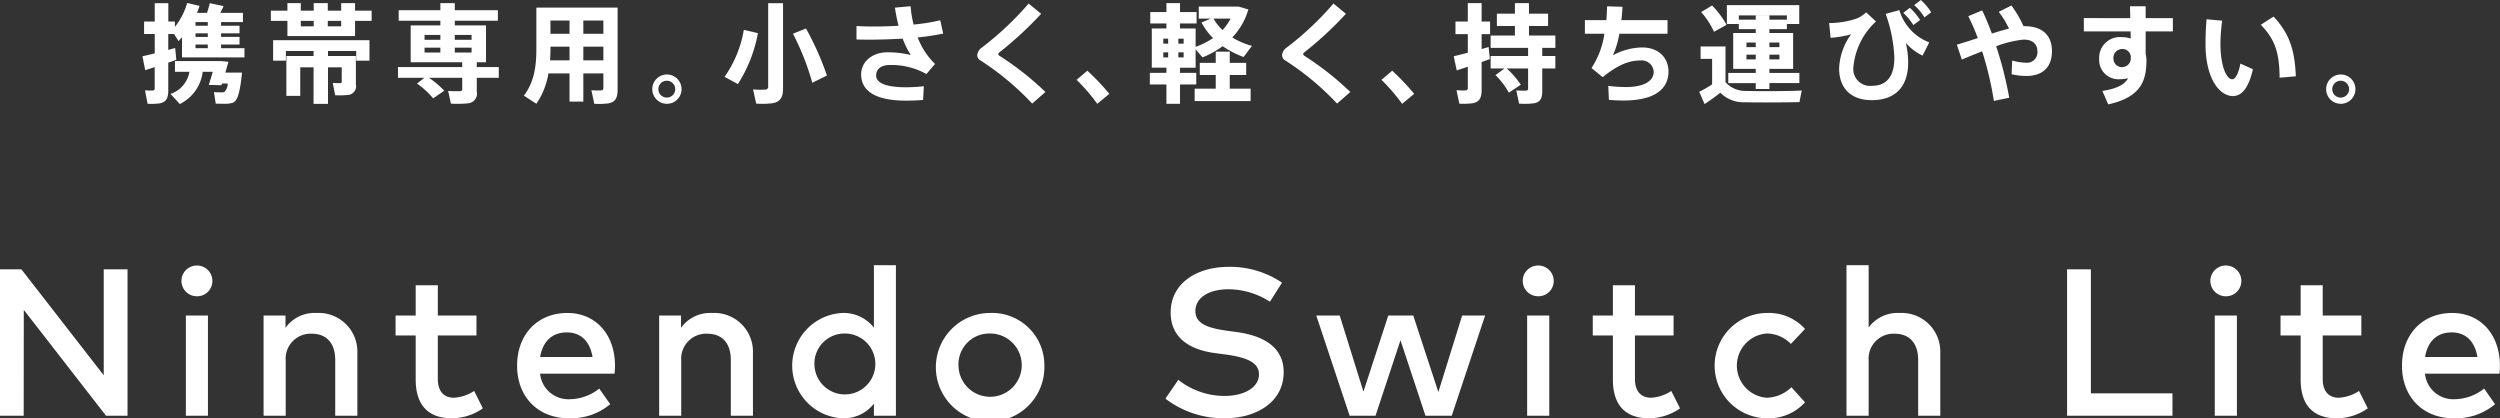
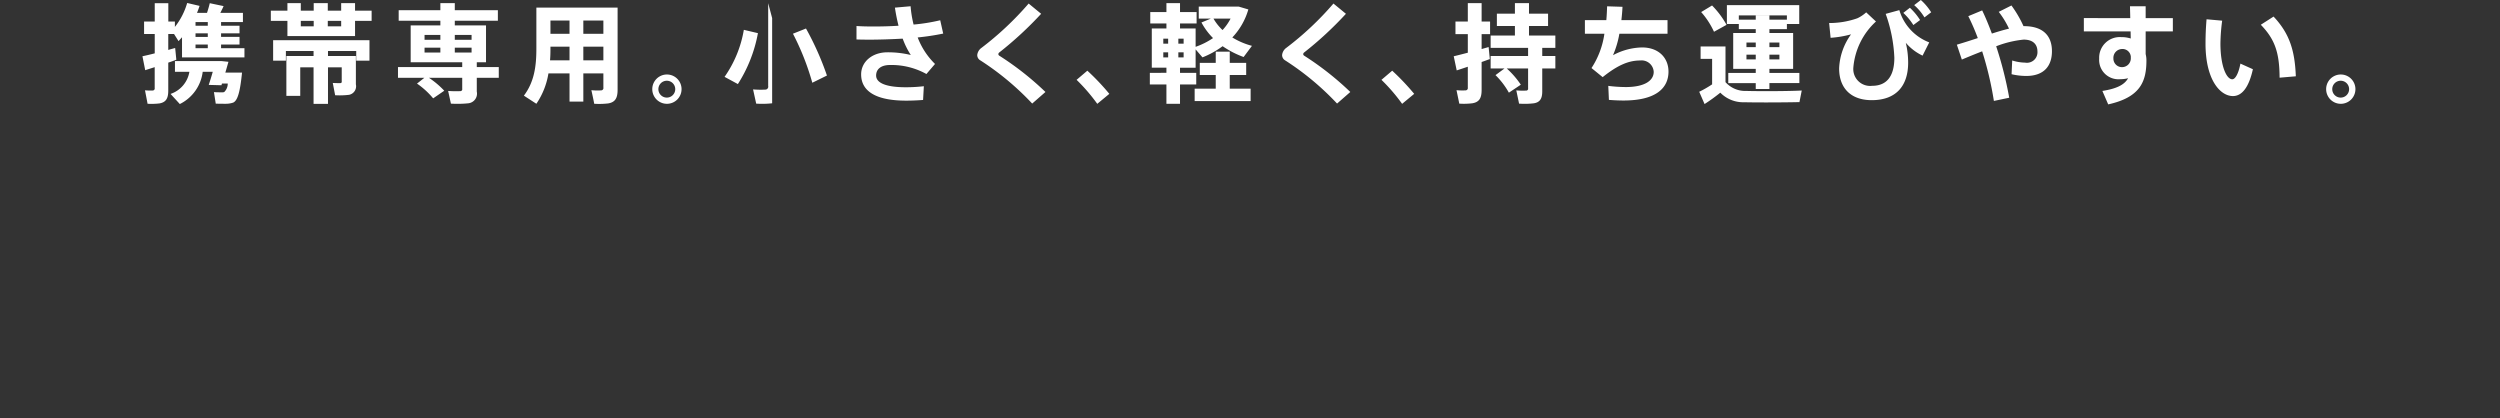
<svg xmlns="http://www.w3.org/2000/svg" height="60.31" viewBox="0 0 360.408 60.31" width="360.408">
  <rect x="0" y="0" width="360.408" height="60.31" fill="#333333" stroke="none" />
  <g fill="#fff" fill-rule="evenodd" transform="translate(-971.312 -1291.22)">
-     <path d="m989.694 1351.15h-3.1l-11.852-15.26-.015 15.26h-3.427v-21.1h3.1l11.867 15.27v-15.27h3.43v21.1zm12.236-19.43a2.193 2.193 0 0 1 -2.244 2.21 2.215 2.215 0 1 1 0-4.43 2.214 2.214 0 0 1 2.244 2.22zm-.64 19.43h-3.183v-14.44h3.183zm21.54-9.07v9.07h-3.19v-8.03c0-2.43-1.25-3.79-3.38-3.79a3.593 3.593 0 0 0 -3.76 3.82v8h-3.19v-14.44h3.16v1.77a5.139 5.139 0 0 1 4.46-2.14 5.577 5.577 0 0 1 5.9 5.74zm17.17-2.5h-5.57v6.28c0 1.94 1.03 2.7 2.31 2.7a5.918 5.918 0 0 0 2.93-.98l1.25 2.51a7.817 7.817 0 0 1 -4.46 1.43c-3.29 0-5.22-1.76-5.22-5.6v-6.34h-2.9v-2.87h2.9v-4.37h3.19v4.37h5.57zm19.97 4.34c0 .4-.03.81-.06 1.17h-10.74a4.1 4.1 0 0 0 4.32 3.68 6.933 6.933 0 0 0 4.21-1.53l1.58 2.25a8.788 8.788 0 0 1 -5.98 2.03c-4.36 0-7.44-3.01-7.44-7.59 0-4.52 2.96-7.59 7.24-7.59 4.07 0 6.86 3.07 6.87 7.58zm-10.79-1.23h7.55c-.35-2.24-1.67-3.55-3.69-3.55-2.26 0-3.52 1.45-3.86 3.55zm30.68-.61v9.07h-3.19v-8.03c0-2.43-1.26-3.79-3.38-3.79a3.6 3.6 0 0 0 -3.77 3.82v8h-3.18v-14.44h3.15v1.77a5.167 5.167 0 0 1 4.47-2.14 5.583 5.583 0 0 1 5.9 5.74zm17.44-3.62v-9.01h3.17v21.7h-3.17v-1.74a5.5 5.5 0 0 1 -4.57 2.11 7.6 7.6 0 0 1 0-15.18 5.533 5.533 0 0 1 4.57 2.12zm-8.57 5.47a4.391 4.391 0 1 0 4.38-4.63 4.336 4.336 0 0 0 -4.38 4.63zm33.14 0a7.823 7.823 0 1 1 -7.83-7.59 7.526 7.526 0 0 1 7.83 7.59zm-12.38 0a4.561 4.561 0 1 0 4.55-4.63 4.44 4.44 0 0 0 -4.55 4.63zm44.9-9.21a11.092 11.092 0 0 0 -5.97-1.8c-2.84 0-4.78 1.22-4.78 3.15 0 1.74 1.66 2.42 4.42 2.81l1.47.2c3.44.46 6.84 1.88 6.84 5.8 0 4.29-3.91 6.64-8.51 6.64a13.813 13.813 0 0 1 -8.54-2.83l1.86-2.71a10.758 10.758 0 0 0 6.67 2.32c2.77 0 4.96-1.18 4.96-3.12 0-1.66-1.67-2.42-4.78-2.85l-1.66-.22c-3.15-.44-6.29-1.92-6.29-5.83 0-4.24 3.77-6.59 8.37-6.59a13.366 13.366 0 0 1 7.68 2.28zm24.28 13.02 3.43-11.03h3.31l-4.81 14.44h-3.79l-3.6-10.88-3.6 10.88h-3.73l-4.81-14.44h3.38l3.42 10.97 3.58-10.97h3.6zm16.63-16.02a2.195 2.195 0 0 1 -2.25 2.21 2.215 2.215 0 1 1 0-4.43 2.215 2.215 0 0 1 2.25 2.22zm-.64 19.43h-3.19v-14.44h3.19zm17.92-11.57h-5.57v6.28c0 1.94 1.04 2.7 2.31 2.7a5.885 5.885 0 0 0 2.93-.98l1.26 2.51a7.842 7.842 0 0 1 -4.46 1.43c-3.29 0-5.22-1.76-5.22-5.6v-6.34h-2.9v-2.87h2.9v-4.37h3.18v4.37h5.57zm18.95-.94-2.04 2.16a4.877 4.877 0 0 0 -3.49-1.5 4.643 4.643 0 0 0 0 9.26 5.317 5.317 0 0 0 3.57-1.51l1.96 2.17a7.038 7.038 0 0 1 -5.44 2.3 7.59 7.59 0 1 1 0-15.18 6.994 6.994 0 0 1 5.44 2.3zm9.17-.21a5.184 5.184 0 0 1 4.43-2.09 5.577 5.577 0 0 1 5.9 5.74v9.07h-3.19v-8.03c0-2.43-1.26-3.79-3.38-3.79a3.593 3.593 0 0 0 -3.76 3.82v8h-3.19v-21.7h3.19zm43.8 12.72h-15.19v-21.1h3.43v17.87h11.76zm9.93-19.43a2.195 2.195 0 0 1 -2.25 2.21 2.215 2.215 0 0 1 0-4.43 2.215 2.215 0 0 1 2.25 2.22zm-.64 19.43h-3.19v-14.44h3.19zm17.94-11.57h-5.57v6.28c0 1.94 1.03 2.7 2.31 2.7a5.885 5.885 0 0 0 2.93-.98l1.26 2.51a7.842 7.842 0 0 1 -4.46 1.43c-3.3 0-5.22-1.76-5.22-5.6v-6.34h-2.9v-2.87h2.9v-4.37h3.18v4.37h5.57zm19.98 4.34c0 .4-.03.81-.06 1.17h-10.75a4.107 4.107 0 0 0 4.33 3.68 6.928 6.928 0 0 0 4.2-1.53l1.58 2.25a8.788 8.788 0 0 1 -5.98 2.03c-4.36 0-7.44-3.01-7.44-7.59 0-4.52 2.96-7.59 7.24-7.59 4.07 0 6.86 3.07 6.88 7.58zm-10.79-1.23h7.54c-.35-2.24-1.67-3.55-3.69-3.55-2.26 0-3.52 1.45-3.85 3.55z" />
-     <path d="m999.5 1294.93v-.53h1.767v.53zm0 1.61v-.51h1.767v.51zm0 1.63v-.53h1.767v.53zm-7.653 1.16.4 2.01c.388-.13.853-.27 1.366-.44v3.01a.3.3 0 0 1 -.311.36 8.714 8.714 0 0 1 -1.087-.03l.373 1.94a10.034 10.034 0 0 0 1.708-.05c.978-.17 1.273-.76 1.273-1.86v-4.02q.629-.21 1.164-.42c-.062-.59-.109-1.15-.171-1.69-.295.08-.636.17-.993.28v-2.3h.831l.652 1.03c.17-.19.341-.38.5-.56v2.91h9v-1.33h-3.37v-.53h2.66v-1.1h-2.66v-.51h2.66v-1.1h-2.66v-.53h3.15v-1.32h-3.26c.17-.34.35-.68.47-.98l-1.99-.42c-.09.39-.23.89-.4 1.4h-1.445c.14-.32.264-.67.375-1.01l-1.787-.42a10.029 10.029 0 0 1 -1.77 3.45v-.78h-.947v-2.64h-1.958v2.64h-1.537v1.8h1.537v2.79c-.683.18-1.304.32-1.77.42zm11.95 2.36c.16-.53.31-1.08.45-1.56l-1.05-.11h-6.662v1.55h2.081a4.071 4.071 0 0 1 -2.717 3.19l1.335 1.46a5.991 5.991 0 0 0 3.3-4.65h1.45c-.2.71-.42 1.41-.58 1.89l1.83.05.08-.25h.83a1.688 1.688 0 0 1 -.5 1.22.567.567 0 0 1 -.27.05c-.26 0-.86 0-1.22-.03l.26 1.66c.42.02 1.18.02 1.49.02a3.276 3.276 0 0 0 1.03-.17c.65-.31.99-1.56 1.27-4.32h-2.41zm12.74-7.46v.79h-1.86v-.79zm3.96 0v.79h-1.93v-.79zm-10.14-1.47v1.47h2.39v2.19h9.75v-2.19h2.39v-1.47h-2.39v-1.09h-2v1.09h-1.93v-1.09h-2.03v1.09h-1.86v-1.09h-1.93v1.09zm10.22 6.53h-1.98v-.72h4.07v1.4h1.91v-2.95h-13.89v2.95h1.84v-1.4h3.99v.72h-3.92v5.75h2v-4.11h1.92v5.26h2.08v-5.26h1.98v2.03a.192.192 0 0 1 -.21.24c-.18.01-.71 0-1.08-.02l.34 1.77a11.288 11.288 0 0 0 2-.06 1.254 1.254 0 0 0 .99-1.51v-4.09zm16.3-2.33v-.7h2.42v.7zm-4.36-.7h2.28v.7h-2.28zm4.36 2.53v-.7h2.42v.7zm-4.36-.7h2.28v.7h-2.28zm-1.09 5.18a11.421 11.421 0 0 1 2.33 2.13l1.6-1.1a12.648 12.648 0 0 0 -2.2-1.86h4.79v1.58a.281.281 0 0 1 -.31.34 15.07 15.07 0 0 1 -1.72-.03l.4 1.83a15.39 15.39 0 0 0 2.52-.05 1.4 1.4 0 0 0 1.21-1.69v-1.98h3.17v-1.55h-3.17v-.69h1.33v-5.32h-4.5v-.67h6.21v-1.52h-6.21v-1.02h-2.08v1.02h-6.01v1.52h6.01v.67h-4.28v5.32h7.43v.69h-9.26v1.55h3.8c-.197.15-.527.42-1.057.83zm23.98-7.18v-1.91h2.89v1.91zm-4.74 0v-1.91h2.75v1.91zm7.63 5.71v2.03a.342.342 0 0 1 -.36.42 8.256 8.256 0 0 1 -1.37-.03c.14.64.28 1.27.41 1.96a11.522 11.522 0 0 0 2.01-.05c1.04-.17 1.36-.81 1.36-1.96v-11.85h-11.71v5.91c0 2.56-.31 4.8-1.8 6.78l1.8 1.17a10.875 10.875 0 0 0 1.74-4.38h3.04v4.07h1.99v-4.07zm-2.89-1.88v-1.97h2.89v1.97zm-4.8 0c.05-.56.06-1.11.06-1.67v-.3h2.75v1.97zm18.96 4.15a2.11 2.11 0 0 0 -4.22 0 2.11 2.11 0 0 0 4.22.01zm-3.34 0a1.215 1.215 0 1 1 0 .01zm15.83-12.39v11.94a.427.427 0 0 1 -.44.52 13.28 13.28 0 0 1 -1.74-.03l.45 2.05a12.915 12.915 0 0 0 2.3-.05c1.18-.18 1.57-.86 1.57-2.15v-12.28zm3.57 4.4a36.884 36.884 0 0 1 2.79 7.07l2.11-1.04a41.9 41.9 0 0 0 -3.02-6.78zm-7.08-.56a16.646 16.646 0 0 1 -2.78 6.78l1.92 1.04a20.441 20.441 0 0 0 2.89-7.34zm16.24 1.39c.62.02 1.31.03 2.02.03 1.46-.01 3.06-.06 4.64-.15a11.508 11.508 0 0 0 1.17 2.36 13.962 13.962 0 0 0 -3.36-.39c-2.25 0-3.8 1.4-3.8 3.18 0 2.34 1.97 3.79 6.5 3.79.7 0 1.57-.03 2.43-.1l.11-1.98a22.823 22.823 0 0 1 -2.57.15c-3.1 0-4.31-.71-4.31-1.69 0-.9.67-1.52 2.02-1.52a10.384 10.384 0 0 1 5.23 1.3l1.24-1.45a10.661 10.661 0 0 1 -2.5-3.82 35.571 35.571 0 0 0 3.68-.56l-.43-1.92a26.6 26.6 0 0 1 -3.84.62 15.963 15.963 0 0 1 -.43-2.64l-2.26.2a25.629 25.629 0 0 0 .52 2.61c-1.23.08-2.47.11-3.6.11-.92 0-1.73-.02-2.46-.07zm24.82-5.18a44.669 44.669 0 0 1 -6.8 6.39 1.451 1.451 0 0 0 -.61 1.01.859.859 0 0 0 .44.79 39.568 39.568 0 0 1 7.48 6.23l1.91-1.67a42.632 42.632 0 0 0 -6.68-5.25.292.292 0 0 1 -.11-.21.341.341 0 0 1 .14-.24 52.028 52.028 0 0 0 6.03-5.57zm6.91 11a25.689 25.689 0 0 1 2.98 3.46l1.74-1.44a33.543 33.543 0 0 0 -3.17-3.34zm19.73-8.83h2.47a7.326 7.326 0 0 1 -1.16 1.65 7.105 7.105 0 0 1 -1.307-1.65zm-5.06 3.62v-.73h.76v.73zm-2.17-.73h.7v.73h-.7zm2.17 2.7v-.73h.76v.73zm-2.17-.73h.7v.73h-.7zm-1.94 2.96v1.68h2.39v2.78h1.96v-2.78h2.34v-1.68h-2.34v-.74h2.25v-2.64l.99 1.15a12.556 12.556 0 0 0 2.9-1.61 13.374 13.374 0 0 0 3.03 1.56l1.2-1.61a10.6 10.6 0 0 1 -2.83-1.21 9.8 9.8 0 0 0 2.31-4.04l-1.39-.41h-5.76v1.73h1.75l-1.36.56a9.608 9.608 0 0 0 1.67 2.25 10.723 10.723 0 0 1 -2.51 1.26v-2.65h-2.25v-.72h2.39v-1.64h-2.39v-1.29h-1.96v1.29h-2.33v1.64h2.33v.72h-2.11v5.66h2.11v.74zm6.46 2.28v1.79h8.07v-1.79h-3.01v-1.97h2.37v-1.75h-2.37v-1.61h-2.02v1.61h-2.3v1.75h2.3v1.97zm20.01-12.27a43.754 43.754 0 0 1 -6.8 6.39 1.469 1.469 0 0 0 -.6 1.01.869.869 0 0 0 .43.79 39.339 39.339 0 0 1 7.49 6.23l1.91-1.67a42.632 42.632 0 0 0 -6.68-5.25.292.292 0 0 1 -.11-.21.341.341 0 0 1 .14-.24 51.137 51.137 0 0 0 6.02-5.57zm6.92 11a25.689 25.689 0 0 1 2.98 3.46l1.74-1.44a34.739 34.739 0 0 0 -3.17-3.34zm10.42-3.4.43 2.04c.44-.14 1-.33 1.6-.53v3.01a.339.339 0 0 1 -.36.4 8.238 8.238 0 0 1 -1.27-.03l.4 1.94a10.156 10.156 0 0 0 1.88-.05c1.03-.17 1.34-.79 1.34-1.92v-4.03c.42-.14.82-.3 1.18-.42l-.17-1.74c-.31.09-.65.19-1.01.29v-2.15h1.22v-1.82h-1.22v-2.65h-1.99v2.65h-1.78v1.82h1.78v2.68c-.777.2-1.507.39-2.027.51zm6.02 2.72a11.121 11.121 0 0 1 1.93 2.53l1.72-1.15a12.458 12.458 0 0 0 -2.03-2.34h3.08v2.87a.274.274 0 0 1 -.31.32 9.857 9.857 0 0 1 -1.39-.03l.4 1.91a11.136 11.136 0 0 0 2.14-.05c.9-.15 1.2-.71 1.2-1.72v-3.3h1.89v-1.8h-1.89v-1.17h1.89v-1.78h-3.8v-1.37h2.75v-1.78h-2.75v-1.52h-2.03v1.52h-2.6v1.78h2.6v1.37h-3.5v1.78h5.4v1.17h-5.4v1.8h2zm12.89-7.93v1.96h2.81a12.082 12.082 0 0 1 -1.86 4.95l1.61 1.31c2.13-1.7 3.71-2.4 5.41-2.4a1.743 1.743 0 0 1 1.95 1.64c0 1.23-1.26 2.19-4.03 2.19a20.316 20.316 0 0 1 -2.52-.17l.09 2.02c.76.06 1.45.09 2.1.09 4.77 0 6.49-1.85 6.49-4.17 0-1.94-1.38-3.48-3.81-3.48a9.157 9.157 0 0 0 -4.19 1.12 13.642 13.642 0 0 0 .92-3.1h6.94v-1.96h-6.65c.07-.62.13-1.27.16-1.92l-2.22-.07c-.02.64-.05 1.31-.11 1.99zm16.76-1.16a11.391 11.391 0 0 1 1.85 2.84l1.81-1a12.707 12.707 0 0 0 -2.09-2.79zm9.84 5.06v-.67h1.44v.67zm-3.31-.67h1.34v.67h-1.34zm3.31 2.43v-.68h1.44v.68zm-3.31-.68h1.34v.68h-1.34zm-2.62 2.64v1.47h3.96v.84h1.97v-.85h4.32v-1.46h-4.32v-.59h3.42v-5.17h-3.42v-.56h2.52v-1.36h-2.52v-.61h-1.97v.61h-2.44v-.62h6.93v1.24h1.78v-2.72h-10.43v2.72h1.72v.74h2.44v.56h-3.25v5.17h3.25v.59zm-.4 1.33v-5.15h-3.59v1.79h1.66v3.67a15.512 15.512 0 0 1 -1.86 1.07l.77 1.77a25.5 25.5 0 0 0 2.27-1.64 4.62 4.62 0 0 0 3.46 1.38c1.93.05 6 .03 7.95-.02l.33-1.67c-2.04.11-6.24.11-8 .06a3.826 3.826 0 0 1 -2.987-1.26zm27.2-11.11a7.455 7.455 0 0 1 1.48 1.77l.97-.74a8.323 8.323 0 0 0 -1.49-1.77zm-1.57 1.12a8.5 8.5 0 0 1 1.45 1.75l.97-.72a8.762 8.762 0 0 0 -1.47-1.77zm-6.64.78a12.1 12.1 0 0 1 -4.05.68l.21 2.13a15.146 15.146 0 0 0 2.95-.5 8.941 8.941 0 0 0 -1.72 4.92c0 2.85 1.71 4.57 4.7 4.57 3.47 0 5.25-2.01 5.25-5.41a12.188 12.188 0 0 0 -.34-2.86 7.3 7.3 0 0 0 2.42 1.85l.96-1.91a7.164 7.164 0 0 1 -4.31-4.65l-1.97.54a21.172 21.172 0 0 1 1.25 6.32c0 2.77-1.18 4.05-3.19 4.05a2.43 2.43 0 0 1 -2.72-2.64 10.157 10.157 0 0 1 3.26-6.63l-1.41-1.32a5.007 5.007 0 0 1 -1.287.86zm14.36 3.8.72 2.15c.9-.38 1.92-.8 2.93-1.19a48 48 0 0 1 1.69 7.15l2.21-.46a53.839 53.839 0 0 0 -1.88-7.42 15.013 15.013 0 0 1 3.96-.96c1.4 0 1.99.73 1.99 1.72a1.518 1.518 0 0 1 -1.77 1.6 6.748 6.748 0 0 1 -1.87-.31l-.09 1.98a9.467 9.467 0 0 0 2.11.25c2.59 0 3.71-1.47 3.71-3.57 0-2.25-1.32-3.61-4.02-3.61h-.08a16.645 16.645 0 0 0 -1.74-2.98l-1.83.92a12.711 12.711 0 0 1 1.48 2.42c-.76.18-1.6.43-2.47.71-.45-1.21-.92-2.36-1.4-3.34l-2 .83a31.1 31.1 0 0 1 1.37 3.16c-1.037.34-2.067.67-3.017.95zm25.08 1.75v.22a1.265 1.265 0 0 1 -1.27 1.27 1.234 1.234 0 0 1 -1.24-1.27 1.27 1.27 0 0 1 1.18-1.34 1.2 1.2 0 0 1 1.333 1.12zm-6.77-5.58v1.92h6.74l.02 1.02a4.407 4.407 0 0 0 -1.39-.2 2.974 2.974 0 0 0 -3.16 3.11 2.781 2.781 0 0 0 3.01 2.96 4.913 4.913 0 0 0 1.16-.14c-.51.9-1.55 1.49-3.71 1.83l.84 1.94c4.6-1.02 5.51-3.27 5.51-6.32a3.589 3.589 0 0 0 -.11-.93v-3.27h3.92v-1.92h-3.92v-1.71h-2.26c.01.5.03 1.09.04 1.71zm25.51.96c2.05 2.11 2.69 4.05 2.71 7.63l2.34-.2c-.14-3.6-.85-6.11-3.21-8.61zm-7.82-.79c-.11 1.28-.15 2.46-.15 3.53 0 5.19 2.11 7.54 3.95 7.54 1.29 0 2.29-1.22 2.88-3.87l-1.8-.81c-.25 1.36-.72 2.26-1.17 2.26-.84 0-1.71-1.9-1.71-5.16a26.816 26.816 0 0 1 .25-3.29zm21.46 10.07a2.11 2.11 0 0 0 -4.22 0 2.11 2.11 0 0 0 4.22.01zm-3.34 0a1.215 1.215 0 1 1 0 .01z" />
+     <path d="m999.5 1294.93v-.53h1.767v.53zm0 1.61v-.51h1.767v.51zm0 1.63v-.53h1.767v.53zm-7.653 1.16.4 2.01c.388-.13.853-.27 1.366-.44v3.01a.3.3 0 0 1 -.311.36 8.714 8.714 0 0 1 -1.087-.03l.373 1.94a10.034 10.034 0 0 0 1.708-.05c.978-.17 1.273-.76 1.273-1.86v-4.02q.629-.21 1.164-.42c-.062-.59-.109-1.15-.171-1.69-.295.08-.636.17-.993.28v-2.3h.831l.652 1.03c.17-.19.341-.38.5-.56v2.91h9v-1.33h-3.37v-.53h2.66v-1.1h-2.66v-.51h2.66v-1.1h-2.66v-.53h3.15v-1.32h-3.26c.17-.34.35-.68.47-.98l-1.99-.42c-.09.39-.23.89-.4 1.4h-1.445c.14-.32.264-.67.375-1.01l-1.787-.42a10.029 10.029 0 0 1 -1.77 3.45v-.78h-.947v-2.64h-1.958v2.64h-1.537v1.8h1.537v2.79c-.683.18-1.304.32-1.77.42zm11.95 2.36c.16-.53.31-1.08.45-1.56l-1.05-.11h-6.662v1.55h2.081a4.071 4.071 0 0 1 -2.717 3.19l1.335 1.46a5.991 5.991 0 0 0 3.3-4.65h1.45c-.2.71-.42 1.41-.58 1.89l1.83.05.08-.25h.83a1.688 1.688 0 0 1 -.5 1.22.567.567 0 0 1 -.27.05c-.26 0-.86 0-1.22-.03l.26 1.66c.42.02 1.18.02 1.49.02a3.276 3.276 0 0 0 1.03-.17c.65-.31.99-1.56 1.27-4.32h-2.41zm12.74-7.46v.79h-1.86v-.79zm3.96 0v.79h-1.93v-.79zm-10.14-1.47v1.47h2.39v2.19h9.75v-2.19h2.39v-1.47h-2.39v-1.09h-2v1.09h-1.93v-1.09h-2.03v1.09h-1.86v-1.09h-1.93v1.09zm10.22 6.53h-1.98v-.72h4.07v1.4h1.91v-2.95h-13.89v2.95h1.84v-1.4h3.99v.72h-3.92v5.75h2v-4.11h1.92v5.26h2.08v-5.26h1.98v2.03a.192.192 0 0 1 -.21.24c-.18.01-.71 0-1.08-.02l.34 1.77a11.288 11.288 0 0 0 2-.06 1.254 1.254 0 0 0 .99-1.51v-4.09zm16.3-2.33v-.7h2.42v.7zm-4.36-.7h2.28v.7h-2.28zm4.36 2.53v-.7h2.42v.7zm-4.36-.7h2.28v.7h-2.28zm-1.09 5.18a11.421 11.421 0 0 1 2.33 2.13l1.6-1.1a12.648 12.648 0 0 0 -2.2-1.86h4.79v1.58a.281.281 0 0 1 -.31.34 15.07 15.07 0 0 1 -1.72-.03l.4 1.83a15.39 15.39 0 0 0 2.52-.05 1.4 1.4 0 0 0 1.21-1.69v-1.98h3.17v-1.55h-3.17v-.69h1.33v-5.32h-4.5v-.67h6.21v-1.52h-6.21v-1.02h-2.08v1.02h-6.01v1.52h6.01v.67h-4.28v5.32h7.43v.69h-9.26v1.55h3.8c-.197.15-.527.42-1.057.83zm23.98-7.18v-1.91h2.89v1.91zm-4.74 0v-1.91h2.75v1.91zm7.63 5.71v2.03a.342.342 0 0 1 -.36.42 8.256 8.256 0 0 1 -1.37-.03c.14.64.28 1.27.41 1.96a11.522 11.522 0 0 0 2.01-.05c1.04-.17 1.36-.81 1.36-1.96v-11.85h-11.71v5.91c0 2.56-.31 4.8-1.8 6.78l1.8 1.17a10.875 10.875 0 0 0 1.74-4.38h3.04v4.07h1.99v-4.07zm-2.89-1.88v-1.97h2.89v1.97zm-4.8 0c.05-.56.06-1.11.06-1.67v-.3h2.75v1.97zm18.96 4.15a2.11 2.11 0 0 0 -4.22 0 2.11 2.11 0 0 0 4.22.01zm-3.34 0a1.215 1.215 0 1 1 0 .01zm15.83-12.39v11.94a.427.427 0 0 1 -.44.52 13.28 13.28 0 0 1 -1.74-.03l.45 2.05a12.915 12.915 0 0 0 2.3-.05v-12.28zm3.57 4.4a36.884 36.884 0 0 1 2.79 7.07l2.11-1.04a41.9 41.9 0 0 0 -3.02-6.78zm-7.08-.56a16.646 16.646 0 0 1 -2.78 6.78l1.92 1.04a20.441 20.441 0 0 0 2.89-7.34zm16.24 1.39c.62.02 1.31.03 2.02.03 1.46-.01 3.06-.06 4.64-.15a11.508 11.508 0 0 0 1.17 2.36 13.962 13.962 0 0 0 -3.36-.39c-2.25 0-3.8 1.4-3.8 3.18 0 2.34 1.97 3.79 6.5 3.79.7 0 1.57-.03 2.43-.1l.11-1.98a22.823 22.823 0 0 1 -2.57.15c-3.1 0-4.31-.71-4.31-1.69 0-.9.67-1.52 2.02-1.52a10.384 10.384 0 0 1 5.23 1.3l1.24-1.45a10.661 10.661 0 0 1 -2.5-3.82 35.571 35.571 0 0 0 3.68-.56l-.43-1.92a26.6 26.6 0 0 1 -3.84.62 15.963 15.963 0 0 1 -.43-2.64l-2.26.2a25.629 25.629 0 0 0 .52 2.61c-1.23.08-2.47.11-3.6.11-.92 0-1.73-.02-2.46-.07zm24.82-5.18a44.669 44.669 0 0 1 -6.8 6.39 1.451 1.451 0 0 0 -.61 1.01.859.859 0 0 0 .44.79 39.568 39.568 0 0 1 7.48 6.23l1.91-1.67a42.632 42.632 0 0 0 -6.68-5.25.292.292 0 0 1 -.11-.21.341.341 0 0 1 .14-.24 52.028 52.028 0 0 0 6.03-5.57zm6.91 11a25.689 25.689 0 0 1 2.98 3.46l1.74-1.44a33.543 33.543 0 0 0 -3.17-3.34zm19.73-8.83h2.47a7.326 7.326 0 0 1 -1.16 1.65 7.105 7.105 0 0 1 -1.307-1.65zm-5.06 3.62v-.73h.76v.73zm-2.17-.73h.7v.73h-.7zm2.17 2.7v-.73h.76v.73zm-2.17-.73h.7v.73h-.7zm-1.94 2.96v1.68h2.39v2.78h1.96v-2.78h2.34v-1.68h-2.34v-.74h2.25v-2.64l.99 1.15a12.556 12.556 0 0 0 2.9-1.61 13.374 13.374 0 0 0 3.03 1.56l1.2-1.61a10.6 10.6 0 0 1 -2.83-1.21 9.8 9.8 0 0 0 2.31-4.04l-1.39-.41h-5.76v1.73h1.75l-1.36.56a9.608 9.608 0 0 0 1.67 2.25 10.723 10.723 0 0 1 -2.51 1.26v-2.65h-2.25v-.72h2.39v-1.64h-2.39v-1.29h-1.96v1.29h-2.33v1.64h2.33v.72h-2.11v5.66h2.11v.74zm6.46 2.28v1.79h8.07v-1.79h-3.01v-1.97h2.37v-1.75h-2.37v-1.61h-2.02v1.61h-2.3v1.75h2.3v1.97zm20.01-12.27a43.754 43.754 0 0 1 -6.8 6.39 1.469 1.469 0 0 0 -.6 1.01.869.869 0 0 0 .43.79 39.339 39.339 0 0 1 7.49 6.23l1.91-1.67a42.632 42.632 0 0 0 -6.68-5.25.292.292 0 0 1 -.11-.21.341.341 0 0 1 .14-.24 51.137 51.137 0 0 0 6.02-5.57zm6.92 11a25.689 25.689 0 0 1 2.98 3.46l1.74-1.44a34.739 34.739 0 0 0 -3.17-3.34zm10.42-3.4.43 2.04c.44-.14 1-.33 1.6-.53v3.01a.339.339 0 0 1 -.36.4 8.238 8.238 0 0 1 -1.27-.03l.4 1.94a10.156 10.156 0 0 0 1.88-.05c1.03-.17 1.34-.79 1.34-1.92v-4.03c.42-.14.82-.3 1.18-.42l-.17-1.74c-.31.09-.65.19-1.01.29v-2.15h1.22v-1.82h-1.22v-2.65h-1.99v2.65h-1.78v1.82h1.78v2.68c-.777.2-1.507.39-2.027.51zm6.02 2.72a11.121 11.121 0 0 1 1.93 2.53l1.72-1.15a12.458 12.458 0 0 0 -2.03-2.34h3.08v2.87a.274.274 0 0 1 -.31.32 9.857 9.857 0 0 1 -1.39-.03l.4 1.91a11.136 11.136 0 0 0 2.14-.05c.9-.15 1.2-.71 1.2-1.72v-3.3h1.89v-1.8h-1.89v-1.17h1.89v-1.78h-3.8v-1.37h2.75v-1.78h-2.75v-1.52h-2.03v1.52h-2.6v1.78h2.6v1.37h-3.5v1.78h5.4v1.17h-5.4v1.8h2zm12.89-7.93v1.96h2.81a12.082 12.082 0 0 1 -1.86 4.95l1.61 1.31c2.13-1.7 3.71-2.4 5.41-2.4a1.743 1.743 0 0 1 1.95 1.64c0 1.23-1.26 2.19-4.03 2.19a20.316 20.316 0 0 1 -2.52-.17l.09 2.02c.76.06 1.45.09 2.1.09 4.77 0 6.49-1.85 6.49-4.17 0-1.94-1.38-3.48-3.81-3.48a9.157 9.157 0 0 0 -4.19 1.12 13.642 13.642 0 0 0 .92-3.1h6.94v-1.96h-6.65c.07-.62.13-1.27.16-1.92l-2.22-.07c-.02.64-.05 1.31-.11 1.99zm16.76-1.16a11.391 11.391 0 0 1 1.85 2.84l1.81-1a12.707 12.707 0 0 0 -2.09-2.79zm9.84 5.06v-.67h1.44v.67zm-3.31-.67h1.34v.67h-1.34zm3.31 2.43v-.68h1.44v.68zm-3.31-.68h1.34v.68h-1.34zm-2.62 2.64v1.47h3.96v.84h1.97v-.85h4.32v-1.46h-4.32v-.59h3.42v-5.17h-3.42v-.56h2.52v-1.36h-2.52v-.61h-1.97v.61h-2.44v-.62h6.93v1.24h1.78v-2.72h-10.43v2.72h1.72v.74h2.44v.56h-3.25v5.17h3.25v.59zm-.4 1.33v-5.15h-3.59v1.79h1.66v3.67a15.512 15.512 0 0 1 -1.86 1.07l.77 1.77a25.5 25.5 0 0 0 2.27-1.64 4.62 4.62 0 0 0 3.46 1.38c1.93.05 6 .03 7.95-.02l.33-1.67c-2.04.11-6.24.11-8 .06a3.826 3.826 0 0 1 -2.987-1.26zm27.2-11.11a7.455 7.455 0 0 1 1.48 1.77l.97-.74a8.323 8.323 0 0 0 -1.49-1.77zm-1.57 1.12a8.5 8.5 0 0 1 1.45 1.75l.97-.72a8.762 8.762 0 0 0 -1.47-1.77zm-6.64.78a12.1 12.1 0 0 1 -4.05.68l.21 2.13a15.146 15.146 0 0 0 2.95-.5 8.941 8.941 0 0 0 -1.72 4.92c0 2.85 1.71 4.57 4.7 4.57 3.47 0 5.25-2.01 5.25-5.41a12.188 12.188 0 0 0 -.34-2.86 7.3 7.3 0 0 0 2.42 1.85l.96-1.91a7.164 7.164 0 0 1 -4.31-4.65l-1.97.54a21.172 21.172 0 0 1 1.25 6.32c0 2.77-1.18 4.05-3.19 4.05a2.43 2.43 0 0 1 -2.72-2.64 10.157 10.157 0 0 1 3.26-6.63l-1.41-1.32a5.007 5.007 0 0 1 -1.287.86zm14.36 3.8.72 2.15c.9-.38 1.92-.8 2.93-1.19a48 48 0 0 1 1.69 7.15l2.21-.46a53.839 53.839 0 0 0 -1.88-7.42 15.013 15.013 0 0 1 3.96-.96c1.4 0 1.99.73 1.99 1.72a1.518 1.518 0 0 1 -1.77 1.6 6.748 6.748 0 0 1 -1.87-.31l-.09 1.98a9.467 9.467 0 0 0 2.11.25c2.59 0 3.71-1.47 3.71-3.57 0-2.25-1.32-3.61-4.02-3.61h-.08a16.645 16.645 0 0 0 -1.74-2.98l-1.83.92a12.711 12.711 0 0 1 1.48 2.42c-.76.18-1.6.43-2.47.71-.45-1.21-.92-2.36-1.4-3.34l-2 .83a31.1 31.1 0 0 1 1.37 3.16c-1.037.34-2.067.67-3.017.95zm25.08 1.75v.22a1.265 1.265 0 0 1 -1.27 1.27 1.234 1.234 0 0 1 -1.24-1.27 1.27 1.27 0 0 1 1.18-1.34 1.2 1.2 0 0 1 1.333 1.12zm-6.77-5.58v1.92h6.74l.02 1.02a4.407 4.407 0 0 0 -1.39-.2 2.974 2.974 0 0 0 -3.16 3.11 2.781 2.781 0 0 0 3.01 2.96 4.913 4.913 0 0 0 1.16-.14c-.51.9-1.55 1.49-3.71 1.83l.84 1.94c4.6-1.02 5.51-3.27 5.51-6.32a3.589 3.589 0 0 0 -.11-.93v-3.27h3.92v-1.92h-3.92v-1.71h-2.26c.01.5.03 1.09.04 1.71zm25.51.96c2.05 2.11 2.69 4.05 2.71 7.63l2.34-.2c-.14-3.6-.85-6.11-3.21-8.61zm-7.82-.79c-.11 1.28-.15 2.46-.15 3.53 0 5.19 2.11 7.54 3.95 7.54 1.29 0 2.29-1.22 2.88-3.87l-1.8-.81c-.25 1.36-.72 2.26-1.17 2.26-.84 0-1.71-1.9-1.71-5.16a26.816 26.816 0 0 1 .25-3.29zm21.46 10.07a2.11 2.11 0 0 0 -4.22 0 2.11 2.11 0 0 0 4.22.01zm-3.34 0a1.215 1.215 0 1 1 0 .01z" />
  </g>
</svg>